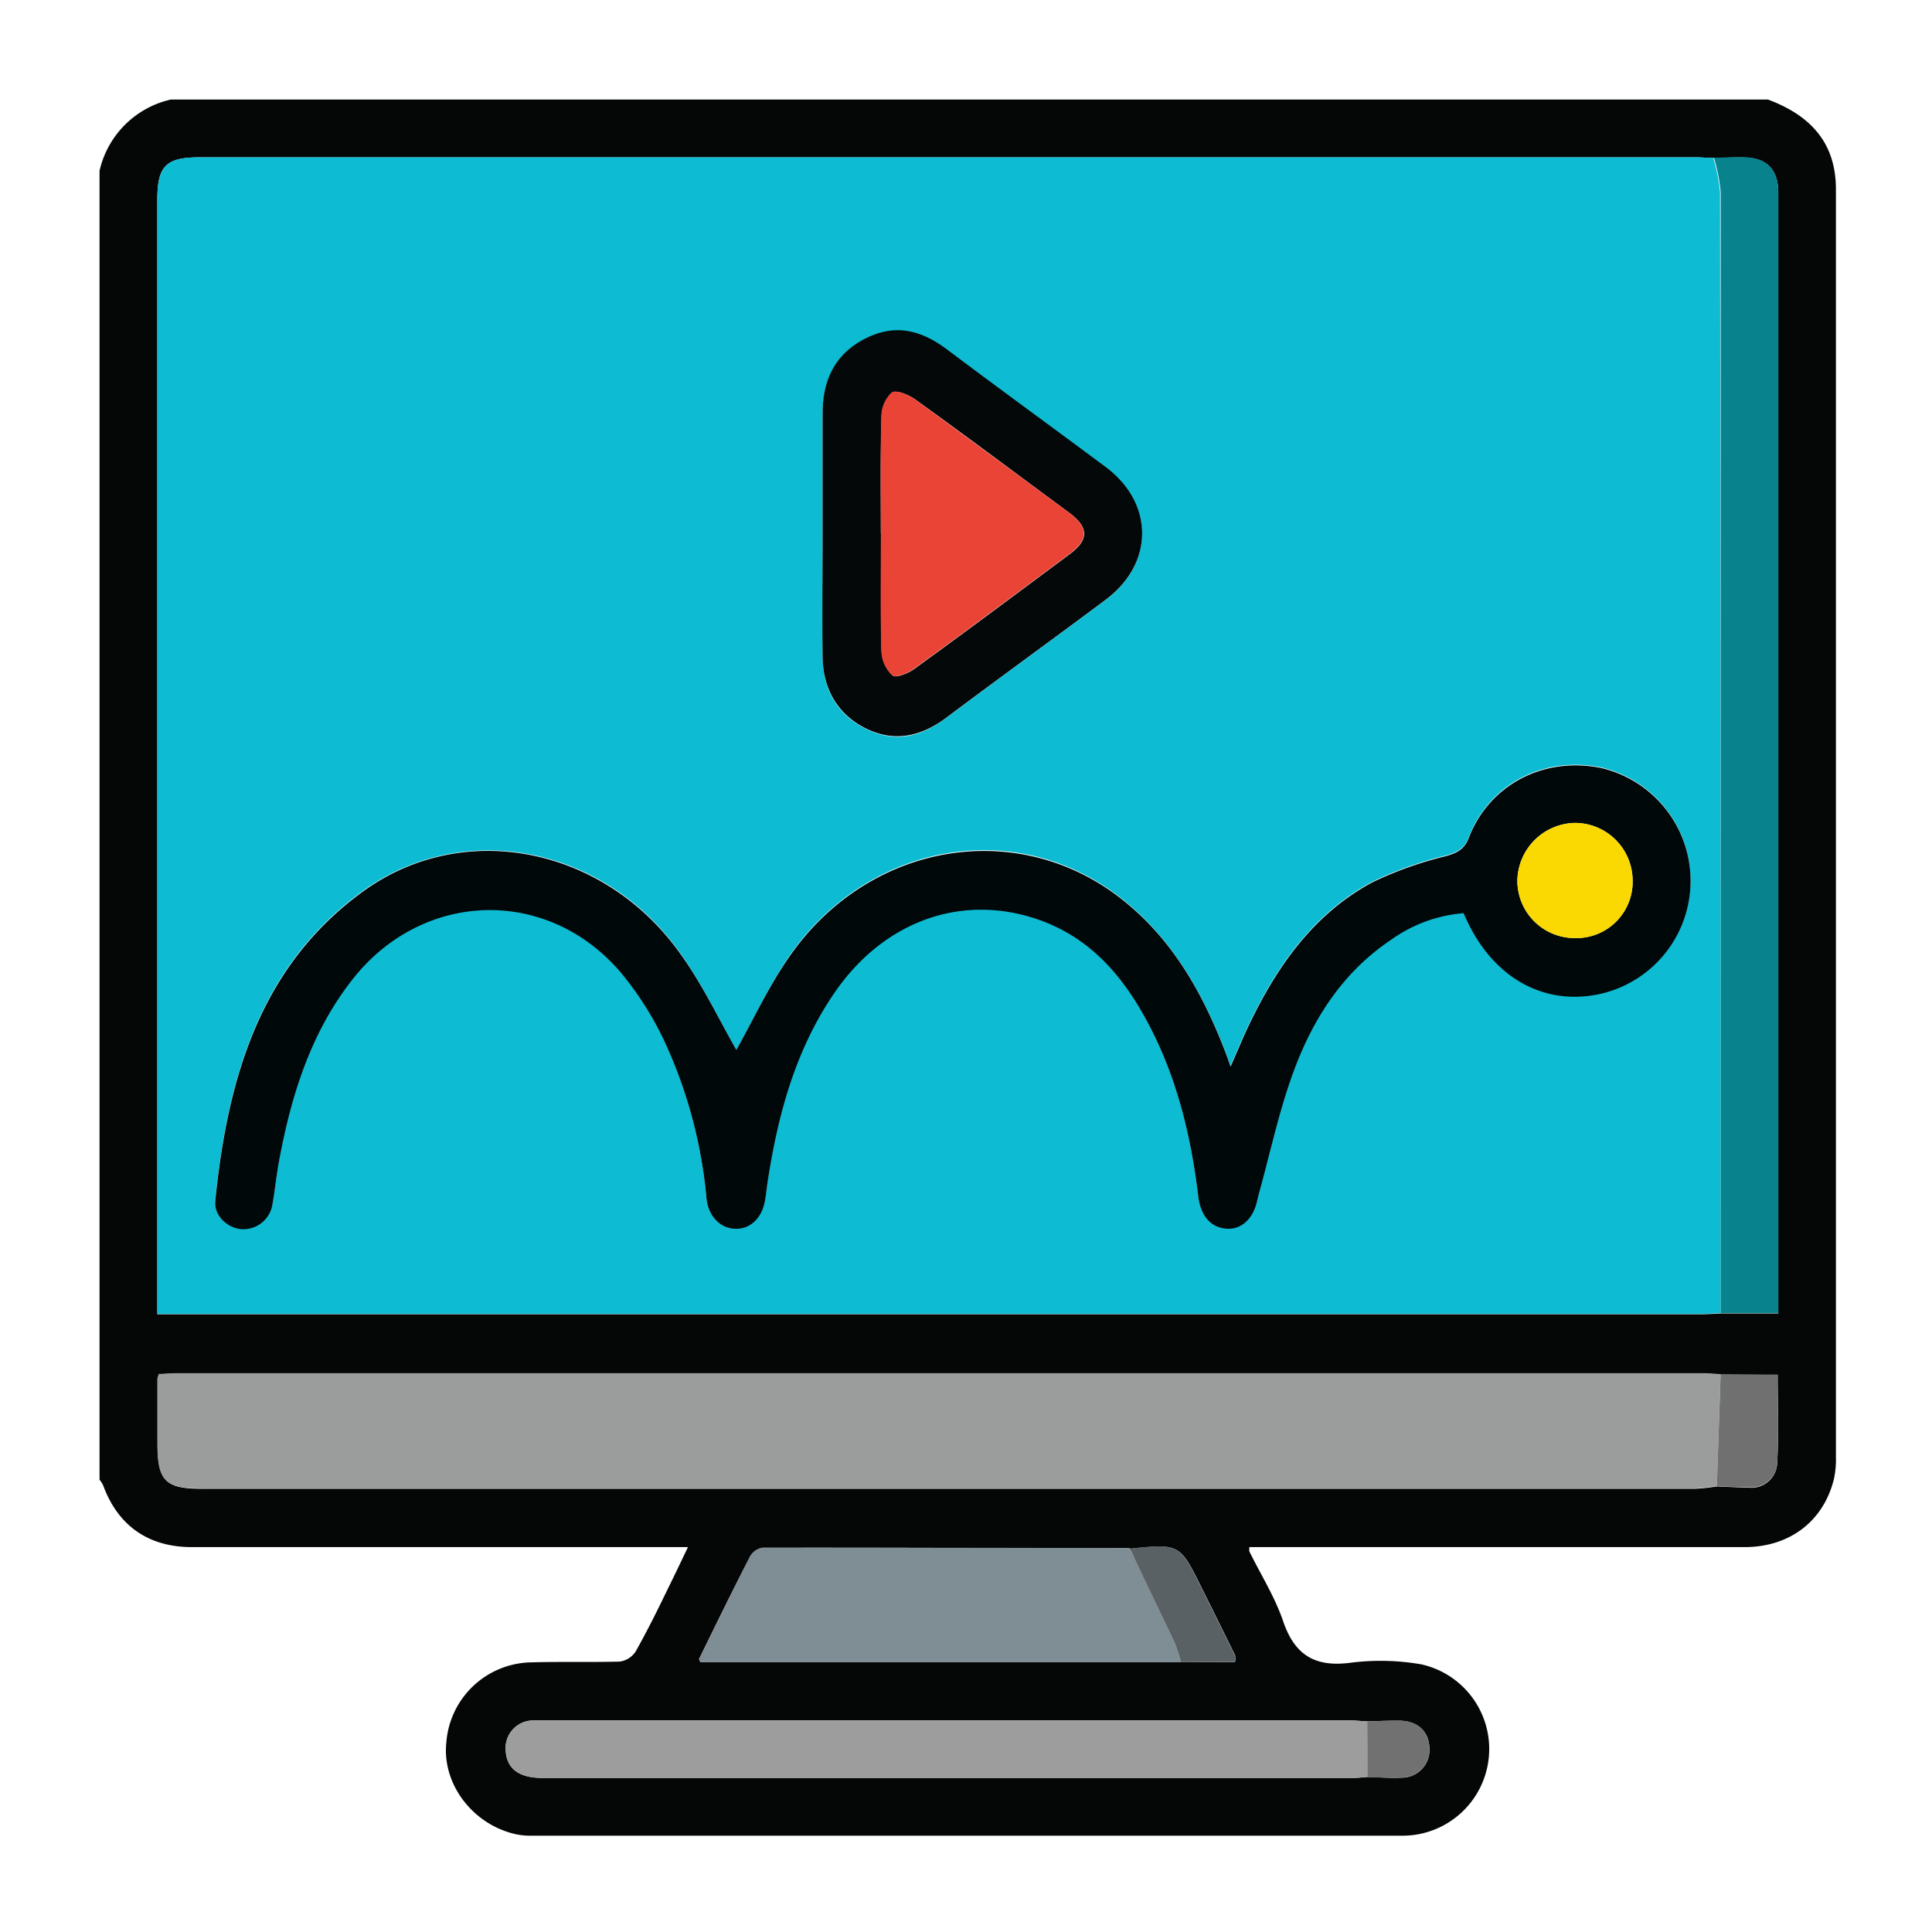
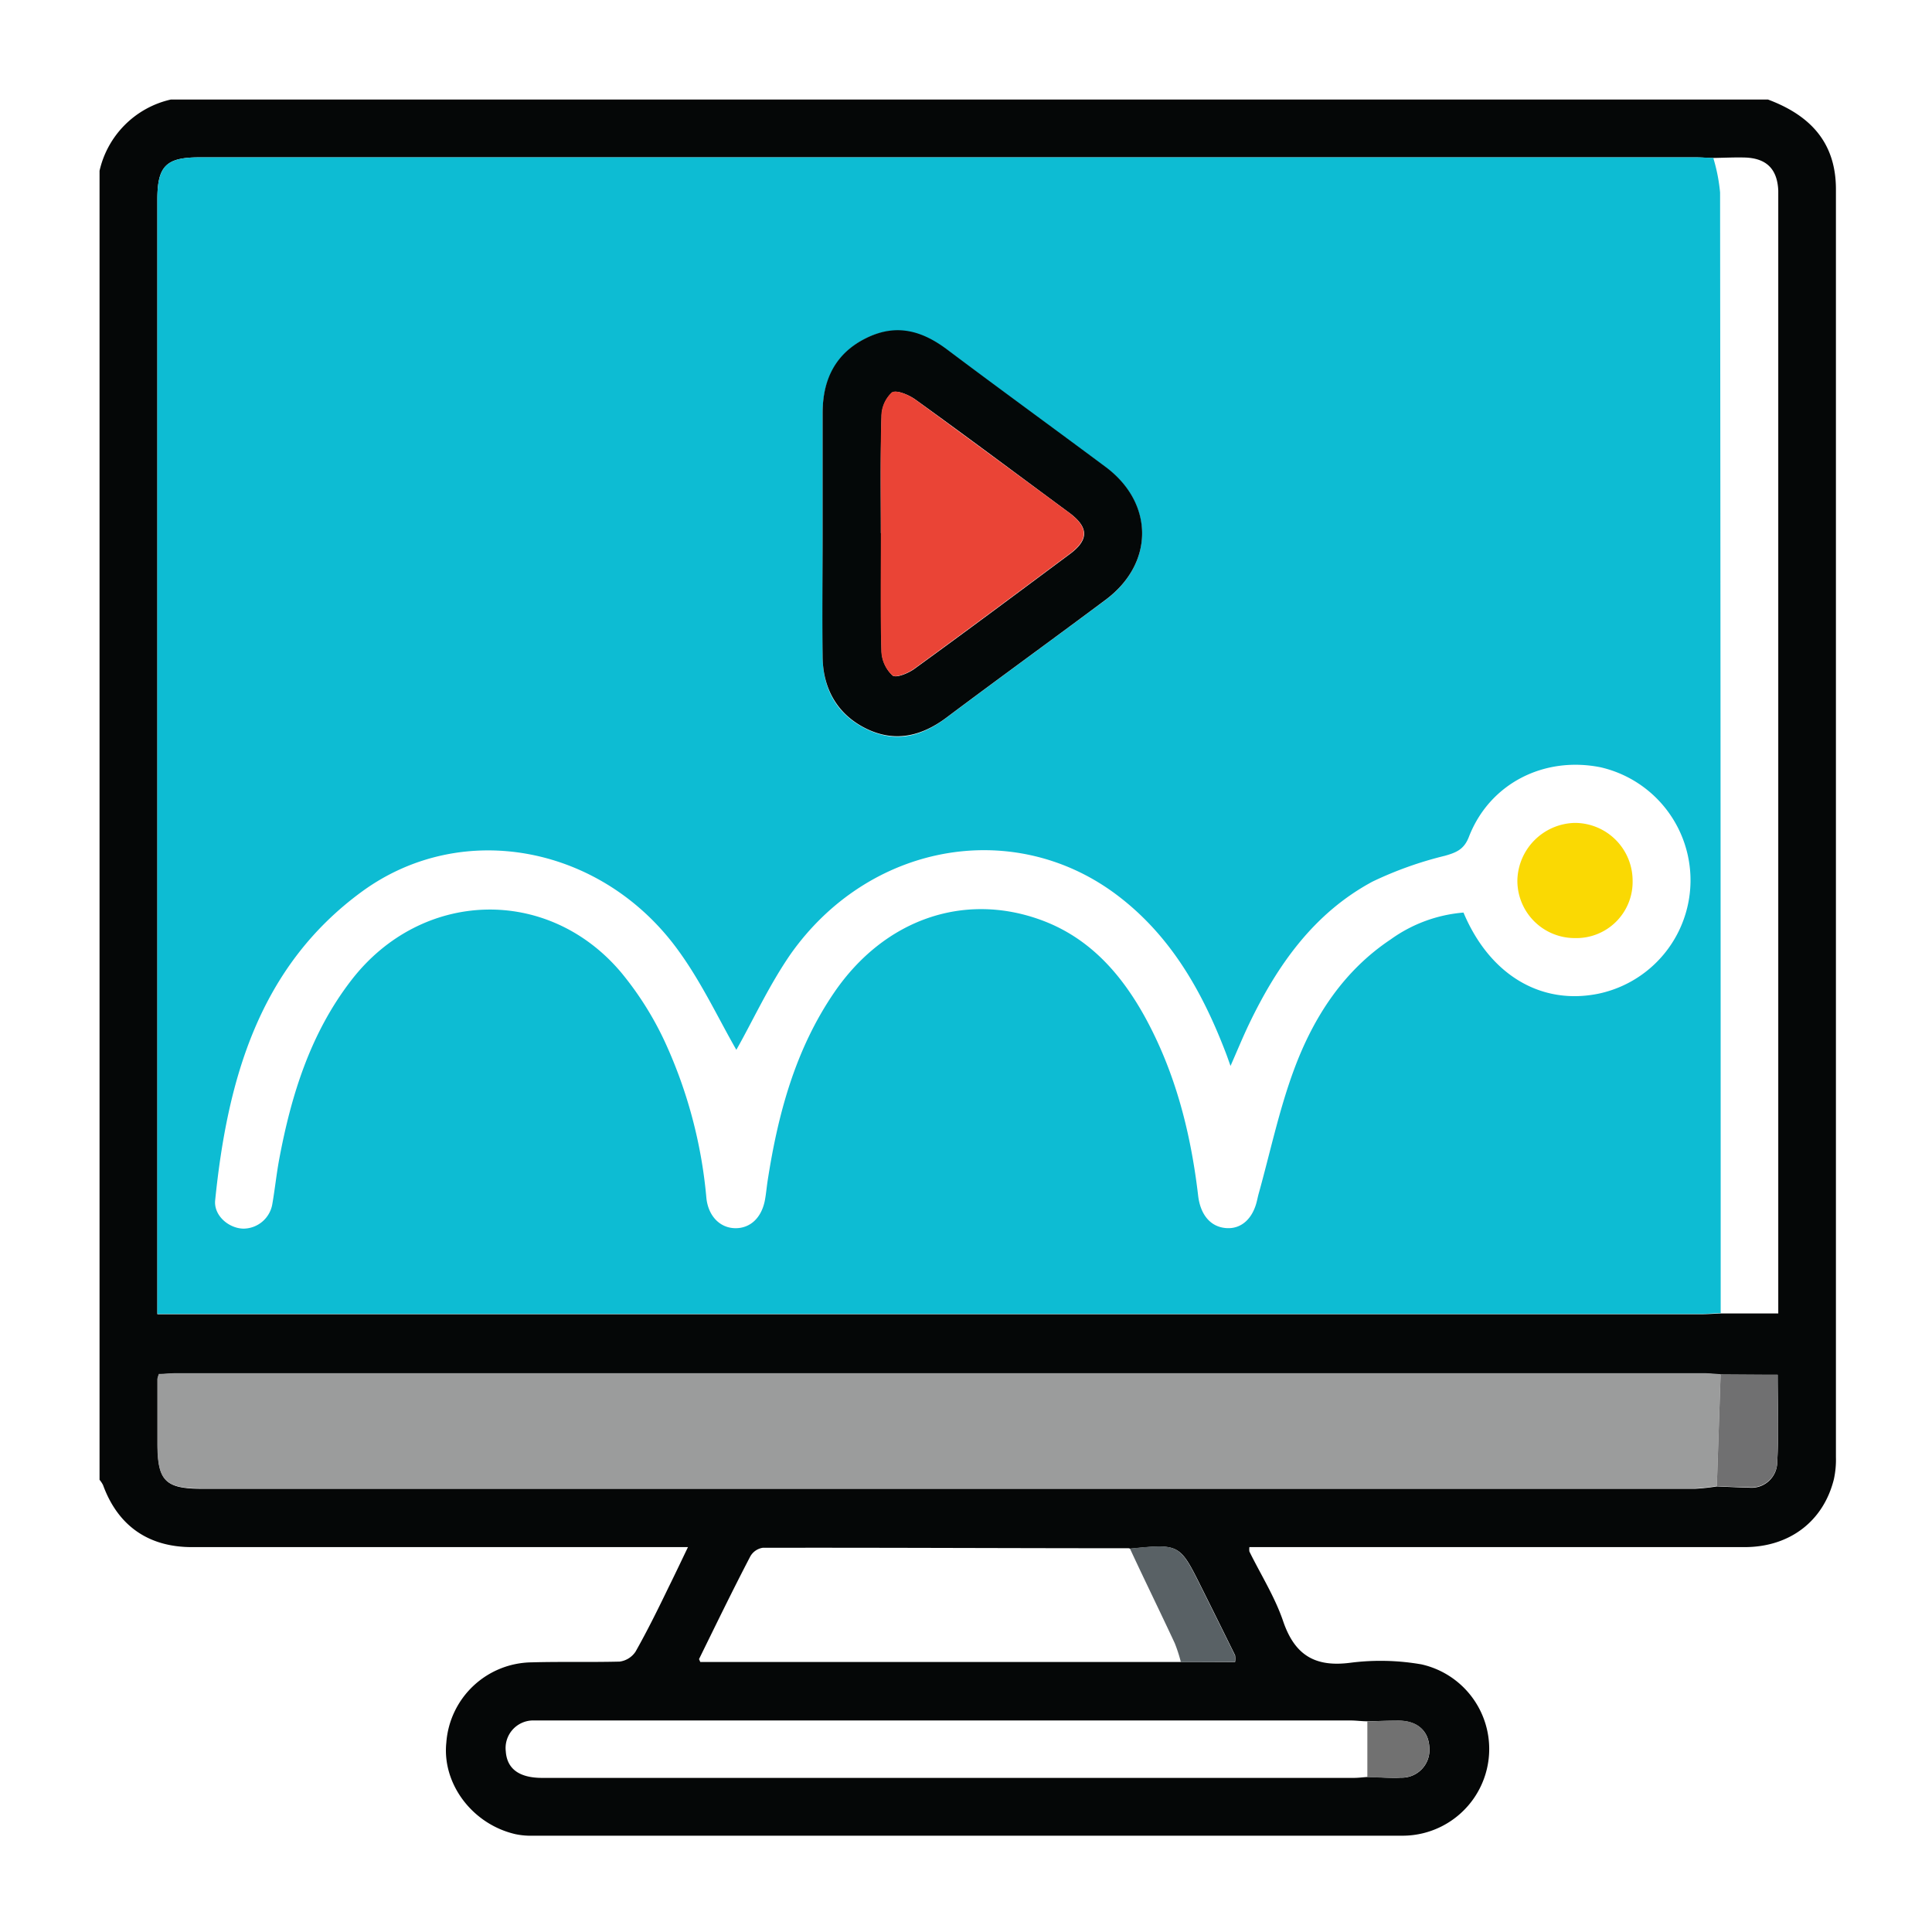
<svg xmlns="http://www.w3.org/2000/svg" id="Layer_71" data-name="Layer 71" viewBox="0 0 256 256">
  <defs>
    <style>.cls-1{fill:#050707;}.cls-2{fill:#0dbcd3;}.cls-3{fill:#9b9c9c;}.cls-4{fill:#08838e;}.cls-5{fill:#7f8e94;}.cls-6{fill:#9d9d9e;}.cls-7{fill:#707071;}.cls-8{fill:#596165;}.cls-9{fill:#717171;}.cls-10{fill:#000809;}.cls-11{fill:#040808;}.cls-12{fill:#fad903;}.cls-13{fill:#ea4436;}</style>
  </defs>
  <title>Custom Animation and Interactive Features</title>
  <path class="cls-1" d="M13.19,196.08V22.63a12.52,12.52,0,0,1,9.44-9.44H234.27c5.51,2.06,9,5.62,9,11.89q0,84,0,168A12.11,12.11,0,0,1,243,196c-1.38,5.57-5.86,9-11.83,9q-31.67,0-63.34,0h-2.28a2.34,2.34,0,0,0,0,.58c1.51,3.07,3.37,6,4.47,9.23,1.54,4.52,4.24,6.13,8.94,5.51a31.52,31.52,0,0,1,9.4.22,11.49,11.49,0,0,1-2.56,22.7H70.55a9.8,9.8,0,0,1-2.23-.2c-5.71-1.3-9.75-6.66-9.18-12.13a11.48,11.48,0,0,1,11.29-10.64c3.89-.11,7.79,0,11.68-.1a3,3,0,0,0,2.11-1.33c1.57-2.78,3-5.68,4.38-8.54.84-1.69,1.64-3.39,2.56-5.3H88.32q-31.44,0-62.9,0c-5.78,0-9.81-2.85-11.77-8.23A3.77,3.77,0,0,0,13.19,196.08Zm168,32c-.75,0-1.5-.11-2.24-.11H71.86c-.45,0-.9,0-1.35,0a3.66,3.66,0,0,0-3.49,4.1c.16,2.31,1.78,3.51,4.82,3.51H179.39c.6,0,1.19-.08,1.79-.12,1.48,0,3,.18,4.43.09a3.67,3.67,0,0,0,3.79-4c-.1-2.17-1.56-3.51-4-3.55C184,228,182.6,228.05,181.2,228.08Zm-88.57-8.25.17.39h70.87a3.86,3.86,0,0,0,0-.88q-2.22-4.51-4.46-9c-2.88-5.78-2.88-5.78-9.44-5.13a1,1,0,0,0-.22-.06c-16.16,0-32.32-.09-48.48-.06a2.3,2.3,0,0,0-1.63,1.12C97.08,210.71,94.87,215.27,92.63,219.83ZM228,182.13c-.75,0-1.49-.13-2.24-.13H23.38c-.8,0-1.59.07-2.3.1a3.53,3.53,0,0,0-.2.64c0,2.84,0,5.69,0,8.53,0,4.93,1,6,5.88,6H224.61a28.15,28.15,0,0,0,2.88-.31c1.42.05,2.83.14,4.24.16a3.41,3.41,0,0,0,3.76-3.38c.22-3.78.06-7.58.06-11.56Zm-1-161.2c-.74,0-1.49-.08-2.24-.08H26.41c-4.41,0-5.56,1.16-5.56,5.6V174.14h2.68q101,0,202,0c.83,0,1.65-.07,2.47-.1h7.63V26.62c0-.45,0-.9,0-1.35-.12-2.89-1.58-4.34-4.53-4.4C229.72,20.84,228.37,20.91,227,20.93Z" />
  <path class="cls-2" d="M228,174c-.82,0-1.64.1-2.47.1q-101,0-202,0H20.85V26.45c0-4.44,1.15-5.6,5.56-5.6H224.78c.75,0,1.5.06,2.24.08a23.09,23.09,0,0,1,.9,4.57Q228,99.77,228,174ZM97.57,139.11c-2.33-4.06-4.56-8.83-7.57-13-10-14-28.65-17.71-42-8-13.71,10-17.87,25-19.49,40.94-.2,2,1.77,3.7,3.72,3.75a3.91,3.91,0,0,0,3.87-3.35c.33-1.91.53-3.85.88-5.76,1.6-8.59,4.16-16.81,9.6-23.84,9.29-12,26-12.52,35.72-1a42.59,42.59,0,0,1,5.82,9.24,62.73,62.73,0,0,1,5.48,20.65c.24,2.33,1.73,3.94,3.76,4s3.56-1.37,4-3.74c.15-.81.22-1.63.34-2.44,1.37-8.93,3.68-17.53,8.87-25.1,6.61-9.63,17.14-13.3,27.39-9.55,6.3,2.31,10.49,7,13.66,12.68,4.11,7.43,6.16,15.48,7.14,23.84.3,2.54,1.65,4.17,3.76,4.3,2,.13,3.51-1.29,4.05-3.69.07-.29.13-.59.21-.87,1.54-5.52,2.72-11.17,4.71-16.51,2.56-6.88,6.51-13,12.78-17.18a19.16,19.16,0,0,1,9.65-3.56c3.47,8.26,10.27,12.3,17.88,10.75a15.36,15.36,0,0,0,.29-30c-7.55-1.51-14.73,2.19-17.45,9.21-.64,1.66-1.63,2.07-3.16,2.51a48.9,48.9,0,0,0-9.62,3.43c-7.76,4.17-12.6,11.06-16.33,18.82-.85,1.77-1.59,3.59-2.48,5.6-.3-.84-.49-1.4-.71-1.95-3.17-8.22-7.46-15.67-14.75-21-13.66-9.93-32.52-6.44-42.82,8.12C101.88,130.59,99.76,135.24,97.57,139.11ZM109,70.71c0,5.39,0,10.78,0,16.17,0,4.3,1.77,7.72,5.71,9.68s7.34,1.06,10.67-1.43c7-5.25,14.08-10.39,21.1-15.62,6.46-4.81,6.46-12.79,0-17.6-7-5.18-14-10.28-20.91-15.49-3.38-2.54-7-3.5-10.86-1.56S109,50.37,109,54.75C109,60.07,109,65.39,109,70.71Z" />
  <path class="cls-3" d="M227.49,196.91a28.15,28.15,0,0,1-2.88.31H26.73c-4.87,0-5.88-1-5.88-6,0-2.84,0-5.69,0-8.53a3.53,3.53,0,0,1,.2-.64c.71,0,1.5-.1,2.3-.1H225.75c.75,0,1.49.09,2.24.13Q227.74,189.53,227.49,196.91Z" />
-   <path class="cls-4" d="M228,174q0-74.28,0-148.54a23.09,23.09,0,0,0-.9-4.57c1.35,0,2.7-.09,4-.06,2.95.06,4.41,1.51,4.53,4.4,0,.45,0,.9,0,1.35V174Z" />
-   <path class="cls-5" d="M156.47,220.23H92.8a.69.69,0,0,0-.17-.39c2.24-4.56,4.45-9.12,6.76-13.64a2.3,2.3,0,0,1,1.63-1.12c16.16,0,32.32,0,48.48.06a1,1,0,0,1,.22.06c2,4.18,4,8.35,5.94,12.54A19.7,19.7,0,0,1,156.47,220.23Z" />
-   <path class="cls-6" d="M181.18,235.47c-.6,0-1.19.12-1.79.12H71.84c-3,0-4.66-1.2-4.82-3.51a3.66,3.66,0,0,1,3.49-4.1c.45,0,.9,0,1.35,0H179c.74,0,1.49.07,2.24.11C181.19,230.54,181.18,233,181.18,235.47Z" />
  <path class="cls-7" d="M227.49,196.91q.25-7.4.5-14.78h7.56c0,4,.16,7.78-.06,11.56a3.41,3.41,0,0,1-3.76,3.38C230.32,197.05,228.91,197,227.49,196.91Z" />
  <path class="cls-8" d="M156.47,220.23a19.7,19.7,0,0,0-.81-2.5c-1.95-4.19-4-8.36-5.94-12.54,6.56-.65,6.56-.65,9.44,5.13q2.25,4.52,4.46,9a3.86,3.86,0,0,1,0,.88Z" />
  <path class="cls-9" d="M181.18,235.47c0-2.46,0-4.93,0-7.39,1.4,0,2.81-.12,4.21-.09,2.43,0,3.89,1.38,4,3.55a3.67,3.67,0,0,1-3.79,4C184.14,235.65,182.66,235.51,181.18,235.47Z" />
-   <path class="cls-8" d="M92.63,219.83a.69.69,0,0,1,.17.39Z" />
-   <path class="cls-10" d="M97.57,139.11c2.19-3.87,4.31-8.52,7.21-12.62,10.3-14.56,29.16-18,42.82-8.12,7.29,5.3,11.58,12.75,14.75,21,.22.55.41,1.11.71,1.95.89-2,1.63-3.83,2.48-5.6,3.73-7.76,8.57-14.65,16.33-18.82a48.9,48.9,0,0,1,9.62-3.43c1.53-.44,2.52-.85,3.16-2.51,2.72-7,9.9-10.72,17.45-9.21a15.36,15.36,0,0,1-.29,30c-7.61,1.55-14.41-2.49-17.88-10.75a19.16,19.16,0,0,0-9.65,3.56c-6.27,4.21-10.22,10.3-12.78,17.18-2,5.34-3.17,11-4.71,16.51-.08.28-.14.58-.21.87-.54,2.4-2.09,3.82-4.05,3.69-2.11-.13-3.46-1.76-3.76-4.3-1-8.36-3-16.41-7.14-23.84-3.17-5.7-7.36-10.37-13.66-12.68-10.25-3.75-20.78-.08-27.39,9.55-5.19,7.57-7.5,16.17-8.87,25.1-.12.81-.19,1.63-.34,2.44-.42,2.37-2,3.83-4,3.74s-3.52-1.71-3.76-4a62.73,62.73,0,0,0-5.48-20.65,42.59,42.59,0,0,0-5.82-9.24c-9.77-11.54-26.43-11-35.72,1-5.44,7-8,15.25-9.6,23.84-.35,1.91-.55,3.85-.88,5.76a3.91,3.91,0,0,1-3.87,3.35c-1.95,0-3.92-1.74-3.72-3.75,1.62-15.95,5.78-30.93,19.49-40.94,13.32-9.74,31.93-6,42,8C93,130.28,95.24,135.05,97.57,139.11Zm118.76-22.42a7.66,7.66,0,0,0-7.68-7.65,7.79,7.79,0,0,0-7.59,7.59,7.6,7.6,0,0,0,7.64,7.67A7.45,7.45,0,0,0,216.33,116.69Z" />
  <path class="cls-11" d="M109,70.71c0-5.32,0-10.64,0-16,0-4.38,1.69-7.88,5.73-9.89s7.48-1,10.86,1.56c6.93,5.21,13.95,10.31,20.91,15.49,6.45,4.81,6.45,12.79,0,17.6-7,5.23-14.1,10.37-21.1,15.62-3.33,2.49-6.86,3.32-10.67,1.43S109,91.18,109,86.88C108.93,81.49,109,76.1,109,70.71Zm7.76-.07c0,5.24-.08,10.48.06,15.72a4.62,4.62,0,0,0,1.46,3.15c.46.36,2.07-.29,2.88-.88,6.9-5,13.73-10.1,20.57-15.19,2.58-1.91,2.56-3.56-.05-5.5-6.78-5-13.56-10.09-20.39-15-.87-.62-2.51-1.31-3.09-.92a4.38,4.38,0,0,0-1.38,3.18C116.64,60.31,116.72,65.48,116.72,70.64Z" />
  <path class="cls-12" d="M216.33,116.69a7.45,7.45,0,0,1-7.63,7.61,7.6,7.6,0,0,1-7.64-7.67,7.79,7.79,0,0,1,7.59-7.59A7.66,7.66,0,0,1,216.33,116.69Z" />
  <path class="cls-13" d="M116.72,70.64c0-5.16-.08-10.33.06-15.49A4.38,4.38,0,0,1,118.16,52c.58-.39,2.22.3,3.09.92,6.83,5,13.61,10,20.39,15,2.61,1.94,2.63,3.59.05,5.5-6.84,5.09-13.67,10.18-20.57,15.19-.81.59-2.42,1.24-2.88.88a4.62,4.62,0,0,1-1.46-3.15C116.64,81.12,116.72,75.88,116.72,70.64Z" />
</svg>